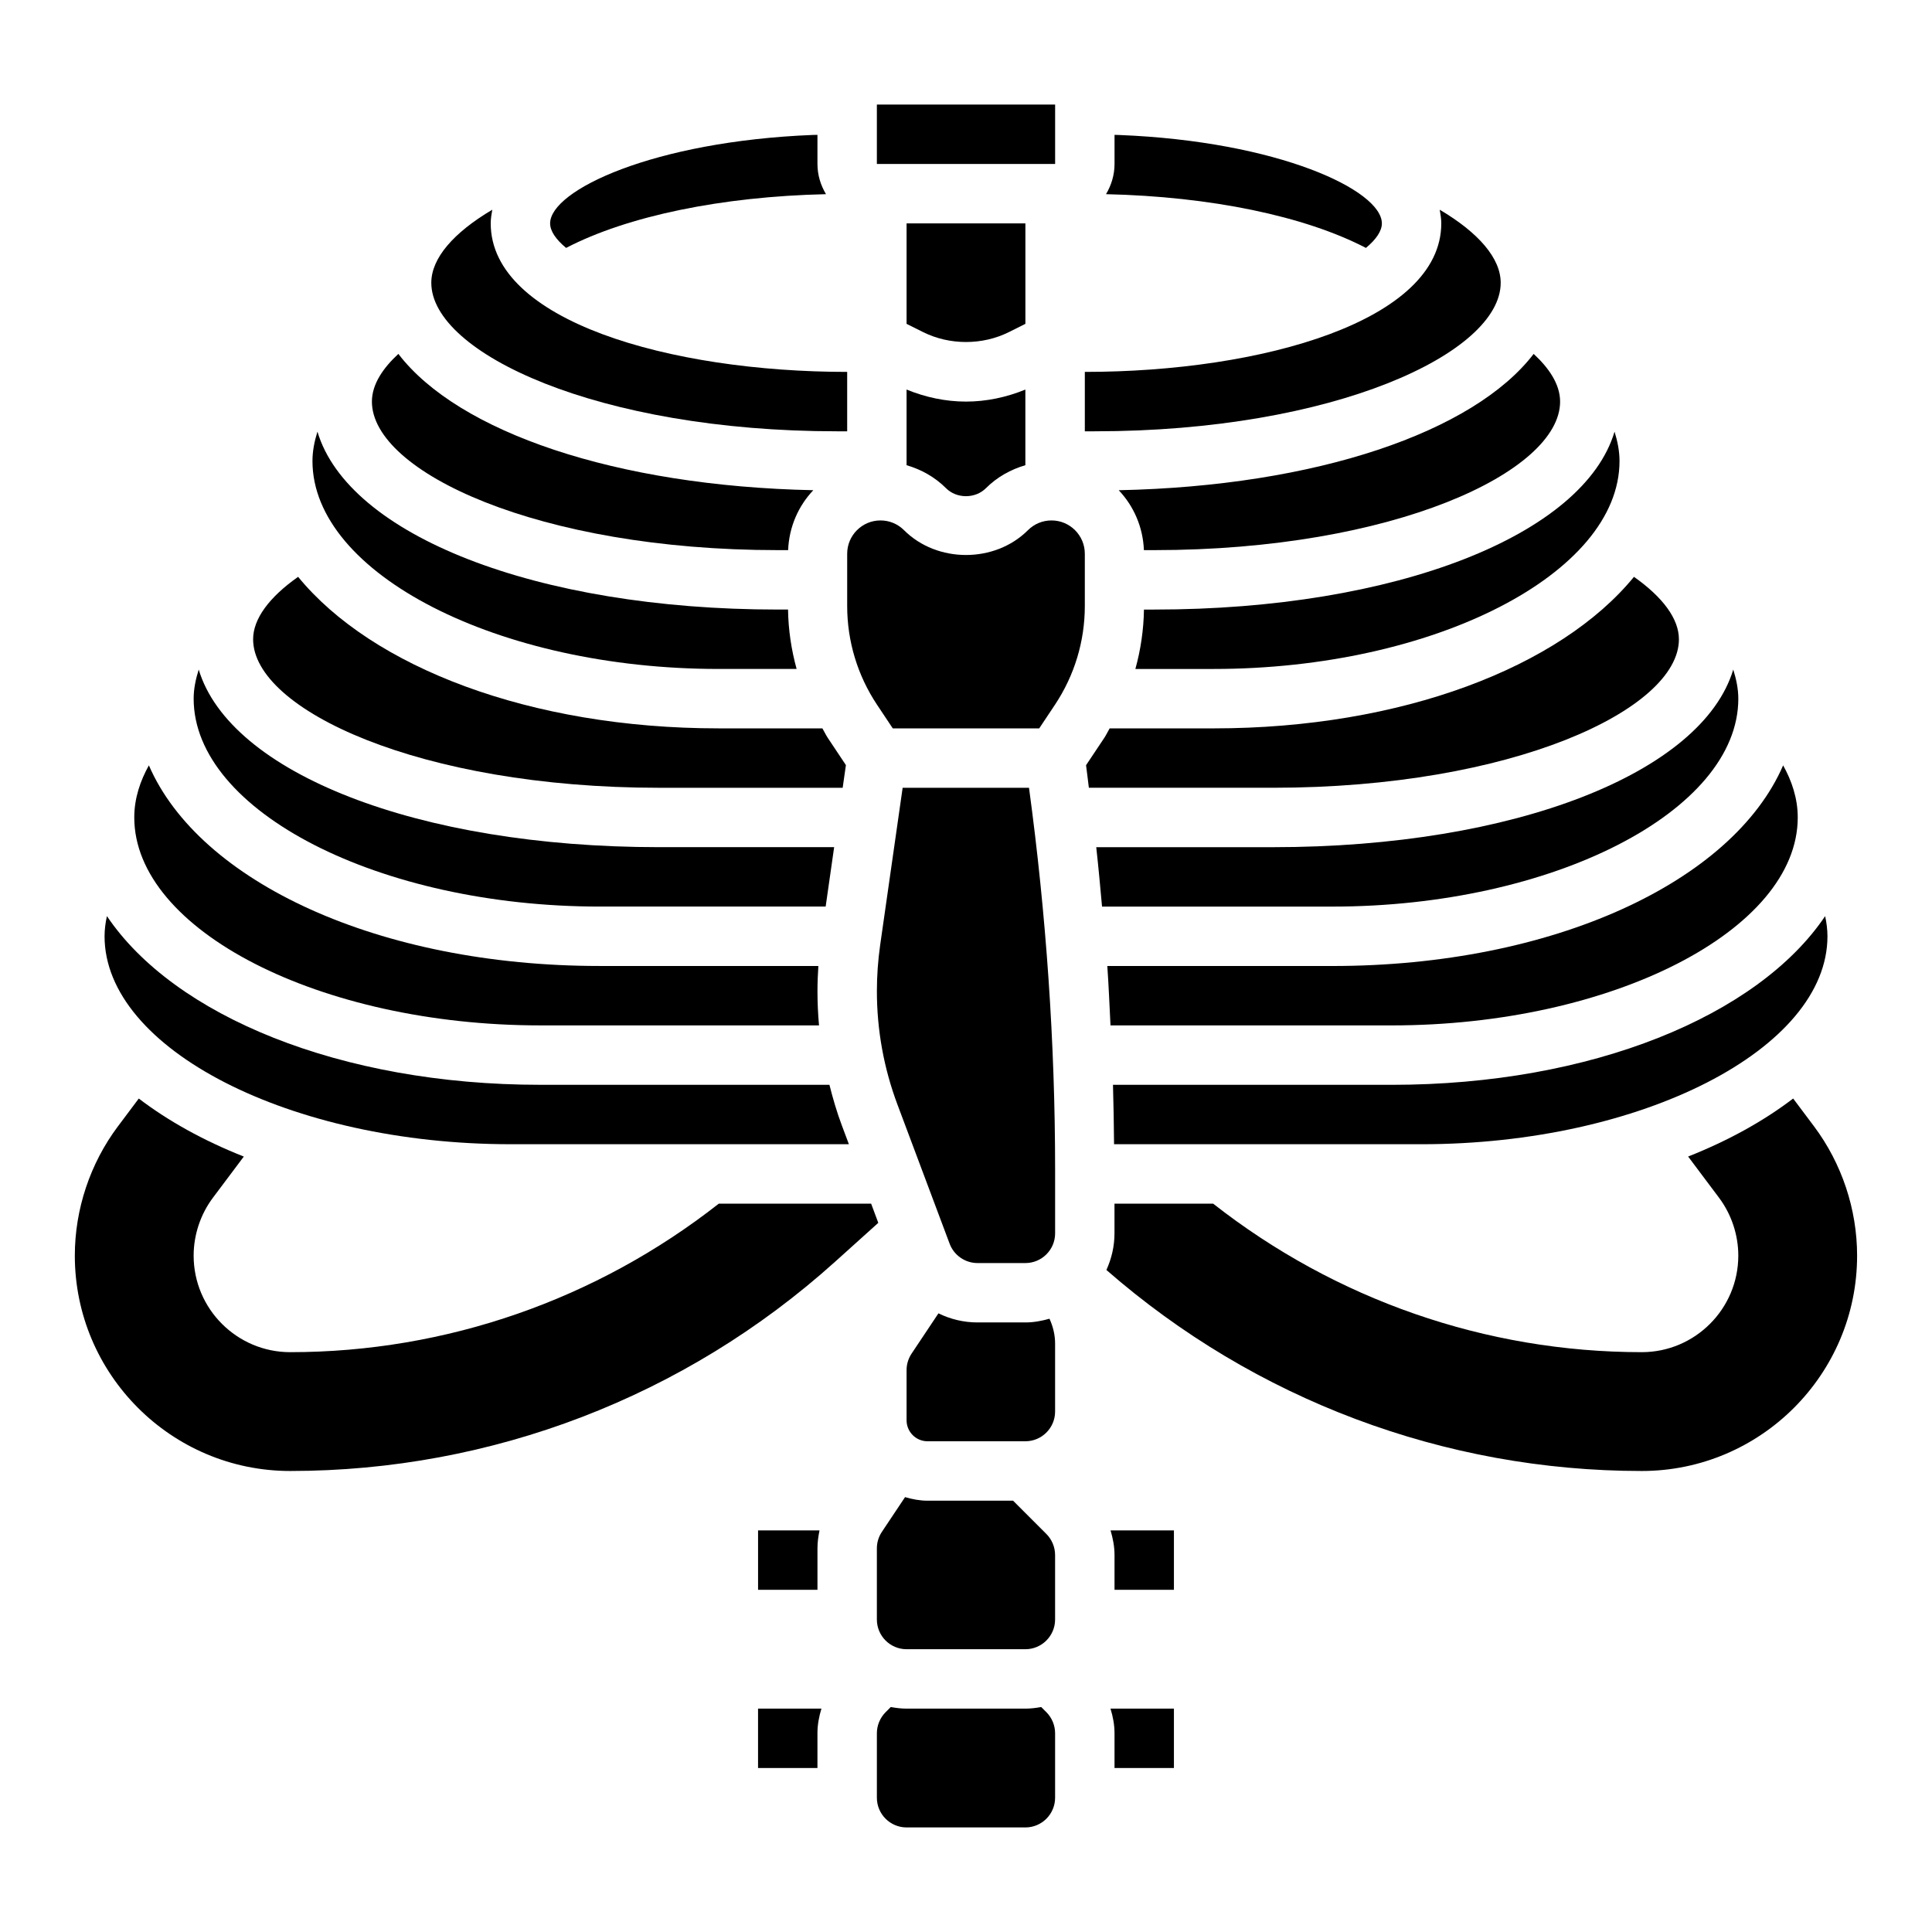
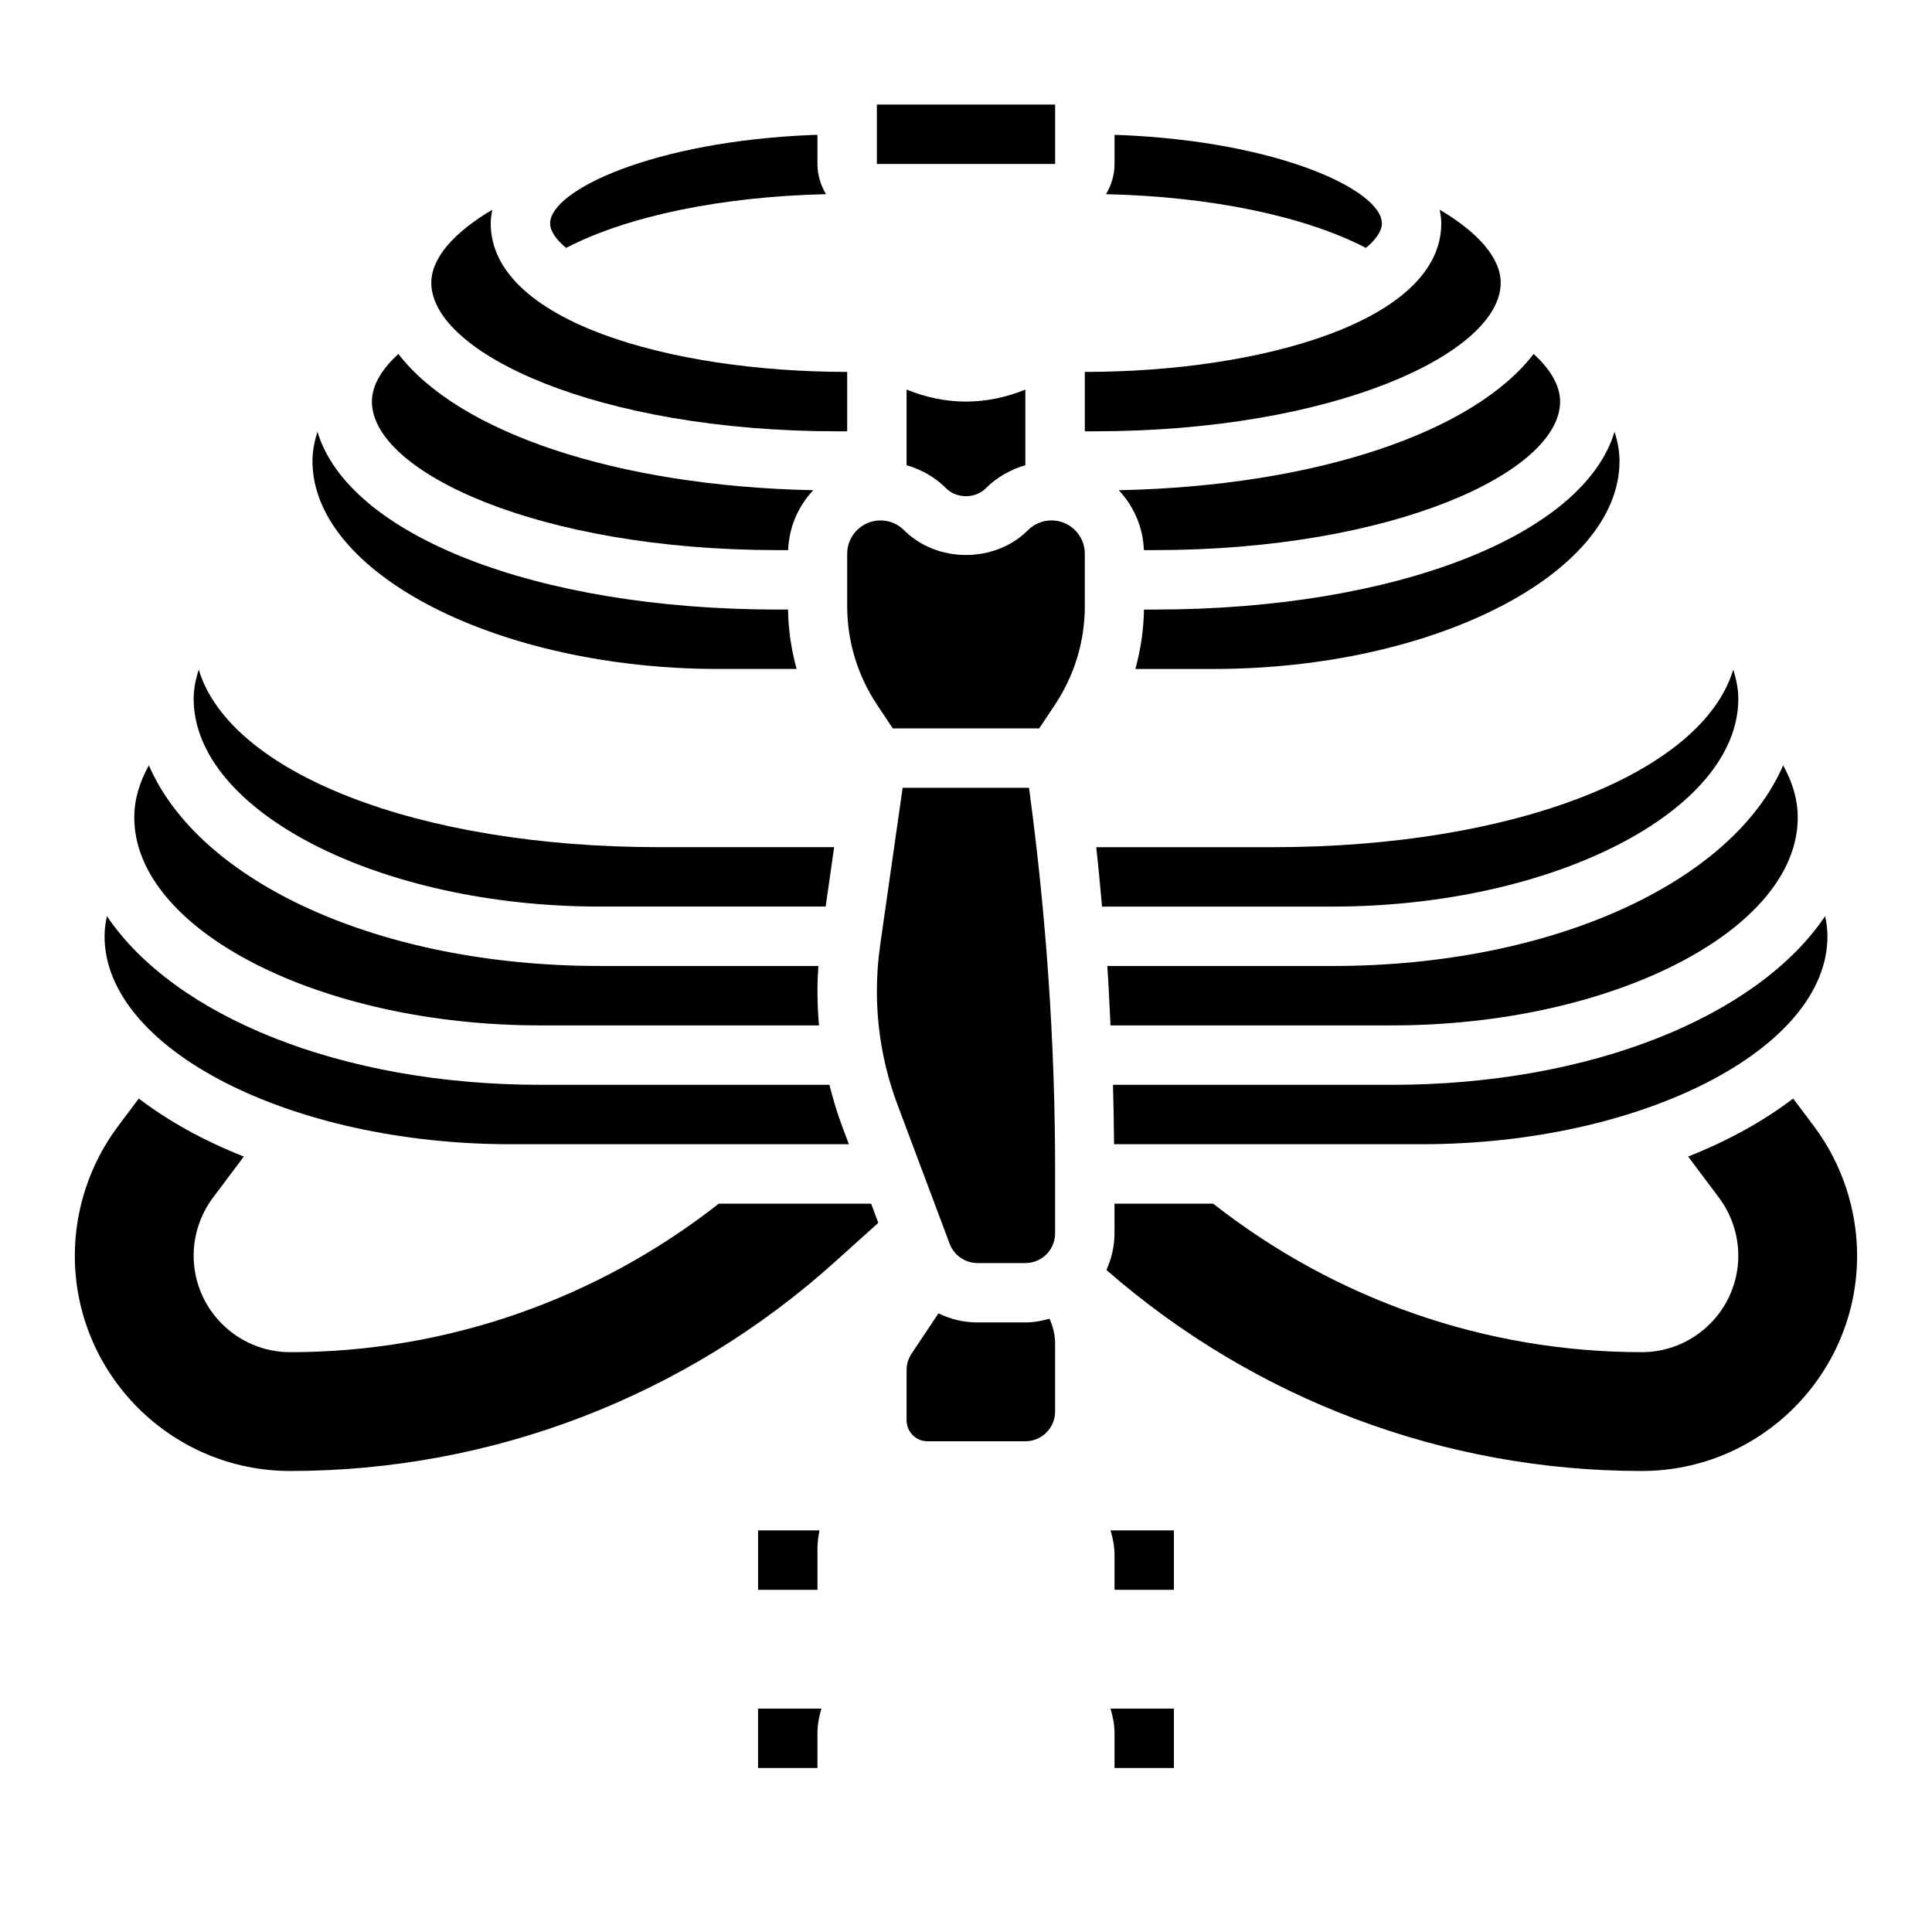
<svg xmlns="http://www.w3.org/2000/svg" fill="#000000" width="800px" height="800px" version="1.1" viewBox="144 144 512 512">
  <g>
    <path d="m374.86 462.98h-40.367c-32.363 25.387-72.18 39.359-113.59 39.359-14.105 0-25.586-11.48-25.586-25.586 0-5.496 1.82-10.957 5.117-15.352l8.18-10.902c-10.684-4.227-20.035-9.43-27.836-15.375l-5.539 7.387c-7.356 9.816-11.41 21.977-11.41 34.242 0 31.473 25.602 57.074 57.074 57.074 53.395 0 104.65-19.672 144.33-55.387l11.523-10.375z" />
-     <path d="m384.25 247.23v20.051c3.898 1.141 7.504 3.141 10.453 6.094 2.824 2.824 7.746 2.824 10.578 0 2.953-2.953 6.559-4.953 10.453-6.094v-20.043c-4.988 2.047-10.355 3.188-15.738 3.188-5.387 0-10.762-1.141-15.746-3.195z" />
+     <path d="m384.25 247.23v20.051c3.898 1.141 7.504 3.141 10.453 6.094 2.824 2.824 7.746 2.824 10.578 0 2.953-2.953 6.559-4.953 10.453-6.094v-20.043c-4.988 2.047-10.355 3.188-15.738 3.188-5.387 0-10.762-1.141-15.746-3.195" />
    <path d="m294.02 209.7c16.262-8.453 41.188-13.617 68.879-14.242-1.406-2.352-2.266-5.066-2.266-8.004v-7.715c-0.41 0.008-0.836 0.016-1.242 0.023-42.195 1.68-69.605 14.652-69.605 23.438 0 2.008 1.512 4.242 4.234 6.5z" />
    <path d="m334.4 321.28h20.711c-1.402-5.102-2.195-10.375-2.273-15.742h-2.691c-64.211 0-113.87-19.781-122.02-47.145-0.809 2.578-1.32 5.18-1.32 7.785 0 29.863 49.266 55.102 107.59 55.102z" />
    <path d="m365.89 258.3h2.621v-15.742c-46.941 0-94.465-13.516-94.465-39.359 0-1.242 0.203-2.434 0.418-3.621-10.258 6.066-16.164 12.848-16.164 19.363 0 18.617 44.188 39.359 107.59 39.359z" />
    <path d="m350.14 289.79h2.723c0.242-6.141 2.707-11.699 6.668-15.879-52.34-1.086-94.094-15.406-109.96-36.125-3.879 3.586-7.012 7.914-7.012 12.645 0 18.617 44.184 39.359 107.59 39.359z" />
-     <path d="m415.74 203.2h-31.488v26.625l4.352 2.172c7.047 3.519 15.742 3.519 22.789 0l4.348-2.176z" />
    <path d="m447.14 289.79h2.723c63.395 0 107.58-20.742 107.58-39.359 0-4.731-3.133-9.062-7.008-12.641-15.863 20.719-57.625 35.039-109.96 36.125 3.957 4.18 6.426 9.734 6.672 15.875z" />
    <path d="m447.16 305.54c-0.078 5.367-0.867 10.645-2.273 15.742h20.711c58.32 0 107.59-25.238 107.59-55.102 0-2.606-0.512-5.203-1.316-7.785-8.145 27.359-57.805 47.145-122.02 47.145z" />
    <path d="m510.21 203.2c0-8.785-27.41-21.758-69.605-23.426-0.41-0.02-0.832-0.02-1.242-0.035v7.715c0 2.938-0.859 5.652-2.258 8.004 27.688 0.621 52.617 5.785 68.879 14.242 2.715-2.258 4.227-4.492 4.227-6.5z" />
    <path d="m376.38 171.71h47.238v15.742h-47.238z" />
-     <path d="m318.66 352.77h48.656l0.859-6.008-4.816-7.234c-0.535-0.805-0.922-1.684-1.418-2.504h-27.527c-49.879 0-91.828-16.223-111.41-40.156-7.707 5.418-11.926 11.168-11.926 16.543 0 18.617 44.184 39.359 107.59 39.359z" />
    <path d="m422.66 281.92c-2.363 0-4.574 0.922-6.242 2.582-8.77 8.77-24.074 8.77-32.844 0-1.664-1.66-3.879-2.582-6.238-2.582-4.867 0-8.824 3.961-8.824 8.824v13.848c0 9.352 2.746 18.422 7.934 26.207l4.148 6.227h38.809l4.148-6.227c5.188-7.785 7.938-16.848 7.938-26.207v-13.848c0-4.863-3.961-8.824-8.828-8.824z" />
-     <path d="m588.93 313.41c0-5.375-4.219-11.125-11.91-16.539-19.594 23.93-61.543 40.156-111.42 40.156h-27.527c-0.496 0.828-0.883 1.699-1.418 2.504l-4.84 7.258c0.285 1.984 0.48 3.992 0.746 5.977h48.781c63.402 0.004 107.59-20.738 107.59-39.355z" />
    <path d="m604.67 329.15c0-2.574-0.535-5.148-1.34-7.707-8.219 27.316-57.836 47.07-121.99 47.07h-46.824c0.582 5.234 1.062 10.484 1.535 15.742h61.031c58.324 0 107.59-25.238 107.59-55.105z" />
    <path d="m302.91 384.25h59.898l2.25-15.742h-46.406c-64.148 0-113.77-19.75-121.99-47.066-0.805 2.559-1.34 5.129-1.34 7.703 0 29.867 49.266 55.105 107.59 55.105z" />
    <path d="m541.7 218.94c0-6.519-5.902-13.297-16.16-19.363 0.211 1.188 0.414 2.375 0.414 3.621 0 25.844-47.523 39.359-94.465 39.359v15.742h2.621c63.402 0 107.59-20.742 107.59-39.359z" />
    <path d="m512.83 431.49h-73.879c0.156 5.25 0.234 10.5 0.285 15.742h81.469c58.32 0 107.59-25.238 107.59-55.105 0-1.785-0.234-3.574-0.613-5.344-17.77 26.41-61.859 44.707-114.85 44.707z" />
    <path d="m437.45 400c0.371 5.242 0.574 10.492 0.844 15.742h74.547c58.316 0 107.58-25.238 107.58-55.105 0-5.094-1.598-9.723-3.871-13.809-13.367 30.891-60.984 53.172-119.46 53.172z" />
    <path d="m383.21 352.77-5.969 41.762c-0.566 4.008-0.855 8.086-0.855 12.121 0 10.312 1.836 20.438 5.457 30.094l13.824 36.863c1.145 3.059 4.113 5.113 7.375 5.113h12.703c4.336 0 7.871-3.527 7.871-7.871v-16.871c0-33.73-2.379-67.738-6.918-101.21z" />
    <path d="m279.3 447.23h89.664l-1.859-4.961c-1.332-3.543-2.379-7.148-3.297-10.785h-76.633c-52.988 0-97.07-18.293-114.84-44.707-0.391 1.781-0.625 3.562-0.625 5.348 0 29.867 49.262 55.105 107.59 55.105z" />
    <path d="m415.74 494.46h-12.707c-3.652 0-7.172-0.859-10.336-2.41l-7.125 10.684c-0.863 1.301-1.32 2.805-1.32 4.363v13.289c0 1.48 0.582 2.883 1.629 3.938 1.055 1.055 2.449 1.629 3.938 1.629l25.922-0.004c4.336 0 7.871-3.527 7.871-7.871v-18.043c0-2.258-0.543-4.504-1.488-6.559-2.047 0.578-4.156 0.984-6.383 0.984z" />
    <path d="m287.17 415.74h73.879c-0.273-3.016-0.41-6.047-0.41-9.094 0-2.211 0.094-4.434 0.234-6.652h-57.969c-58.473 0-106.09-22.277-119.45-53.168-2.273 4.09-3.871 8.719-3.871 13.809 0 29.867 49.262 55.105 107.59 55.105z" />
-     <path d="m412.48 541.7h-22.664c-2.062 0-4.047-0.387-5.969-0.945l-6.148 9.219c-0.863 1.297-1.32 2.801-1.32 4.359v18.855c0 4.344 3.535 7.871 7.871 7.871h31.488c4.336 0 7.871-3.527 7.871-7.871v-17.098c0-2.07-0.844-4.102-2.305-5.566z" />
-     <path d="m419.93 596.38c-1.359 0.242-2.754 0.426-4.188 0.426h-31.488c-1.434 0-2.824-0.18-4.188-0.426l-1.379 1.379c-1.461 1.469-2.305 3.492-2.305 5.562v17.098c0 4.344 3.535 7.871 7.871 7.871h31.488c4.336 0 7.871-3.527 7.871-7.871v-17.098c0-2.07-0.844-4.102-2.305-5.566z" />
    <path d="m624.75 442.51-5.543-7.391c-7.801 5.945-17.145 11.148-27.836 15.375l8.18 10.906c3.297 4.402 5.117 9.855 5.117 15.352 0 14.105-11.477 25.586-25.586 25.586-41.406 0-81.223-13.973-113.59-39.359h-26.141v7.871c0 3.465-0.797 6.738-2.141 9.707 39.336 34.344 89.559 53.27 141.87 53.27 31.473 0 57.07-25.602 57.07-57.07 0.004-12.27-4.051-24.43-11.402-34.246z" />
    <path d="m439.36 603.32v9.227h15.742v-15.742h-16.809c0.648 2.109 1.066 4.289 1.066 6.516z" />
    <path d="m439.36 556.09v9.227h15.742v-15.742h-16.793c0.625 2.113 1.051 4.293 1.051 6.516z" />
    <path d="m344.89 612.54h15.742v-9.227c0-2.227 0.418-4.41 1.055-6.519l-16.797 0.004z" />
    <path d="m361.18 549.57h-16.285v15.742h15.742v-10.98c0-1.613 0.223-3.203 0.543-4.762z" />
  </g>
</svg>